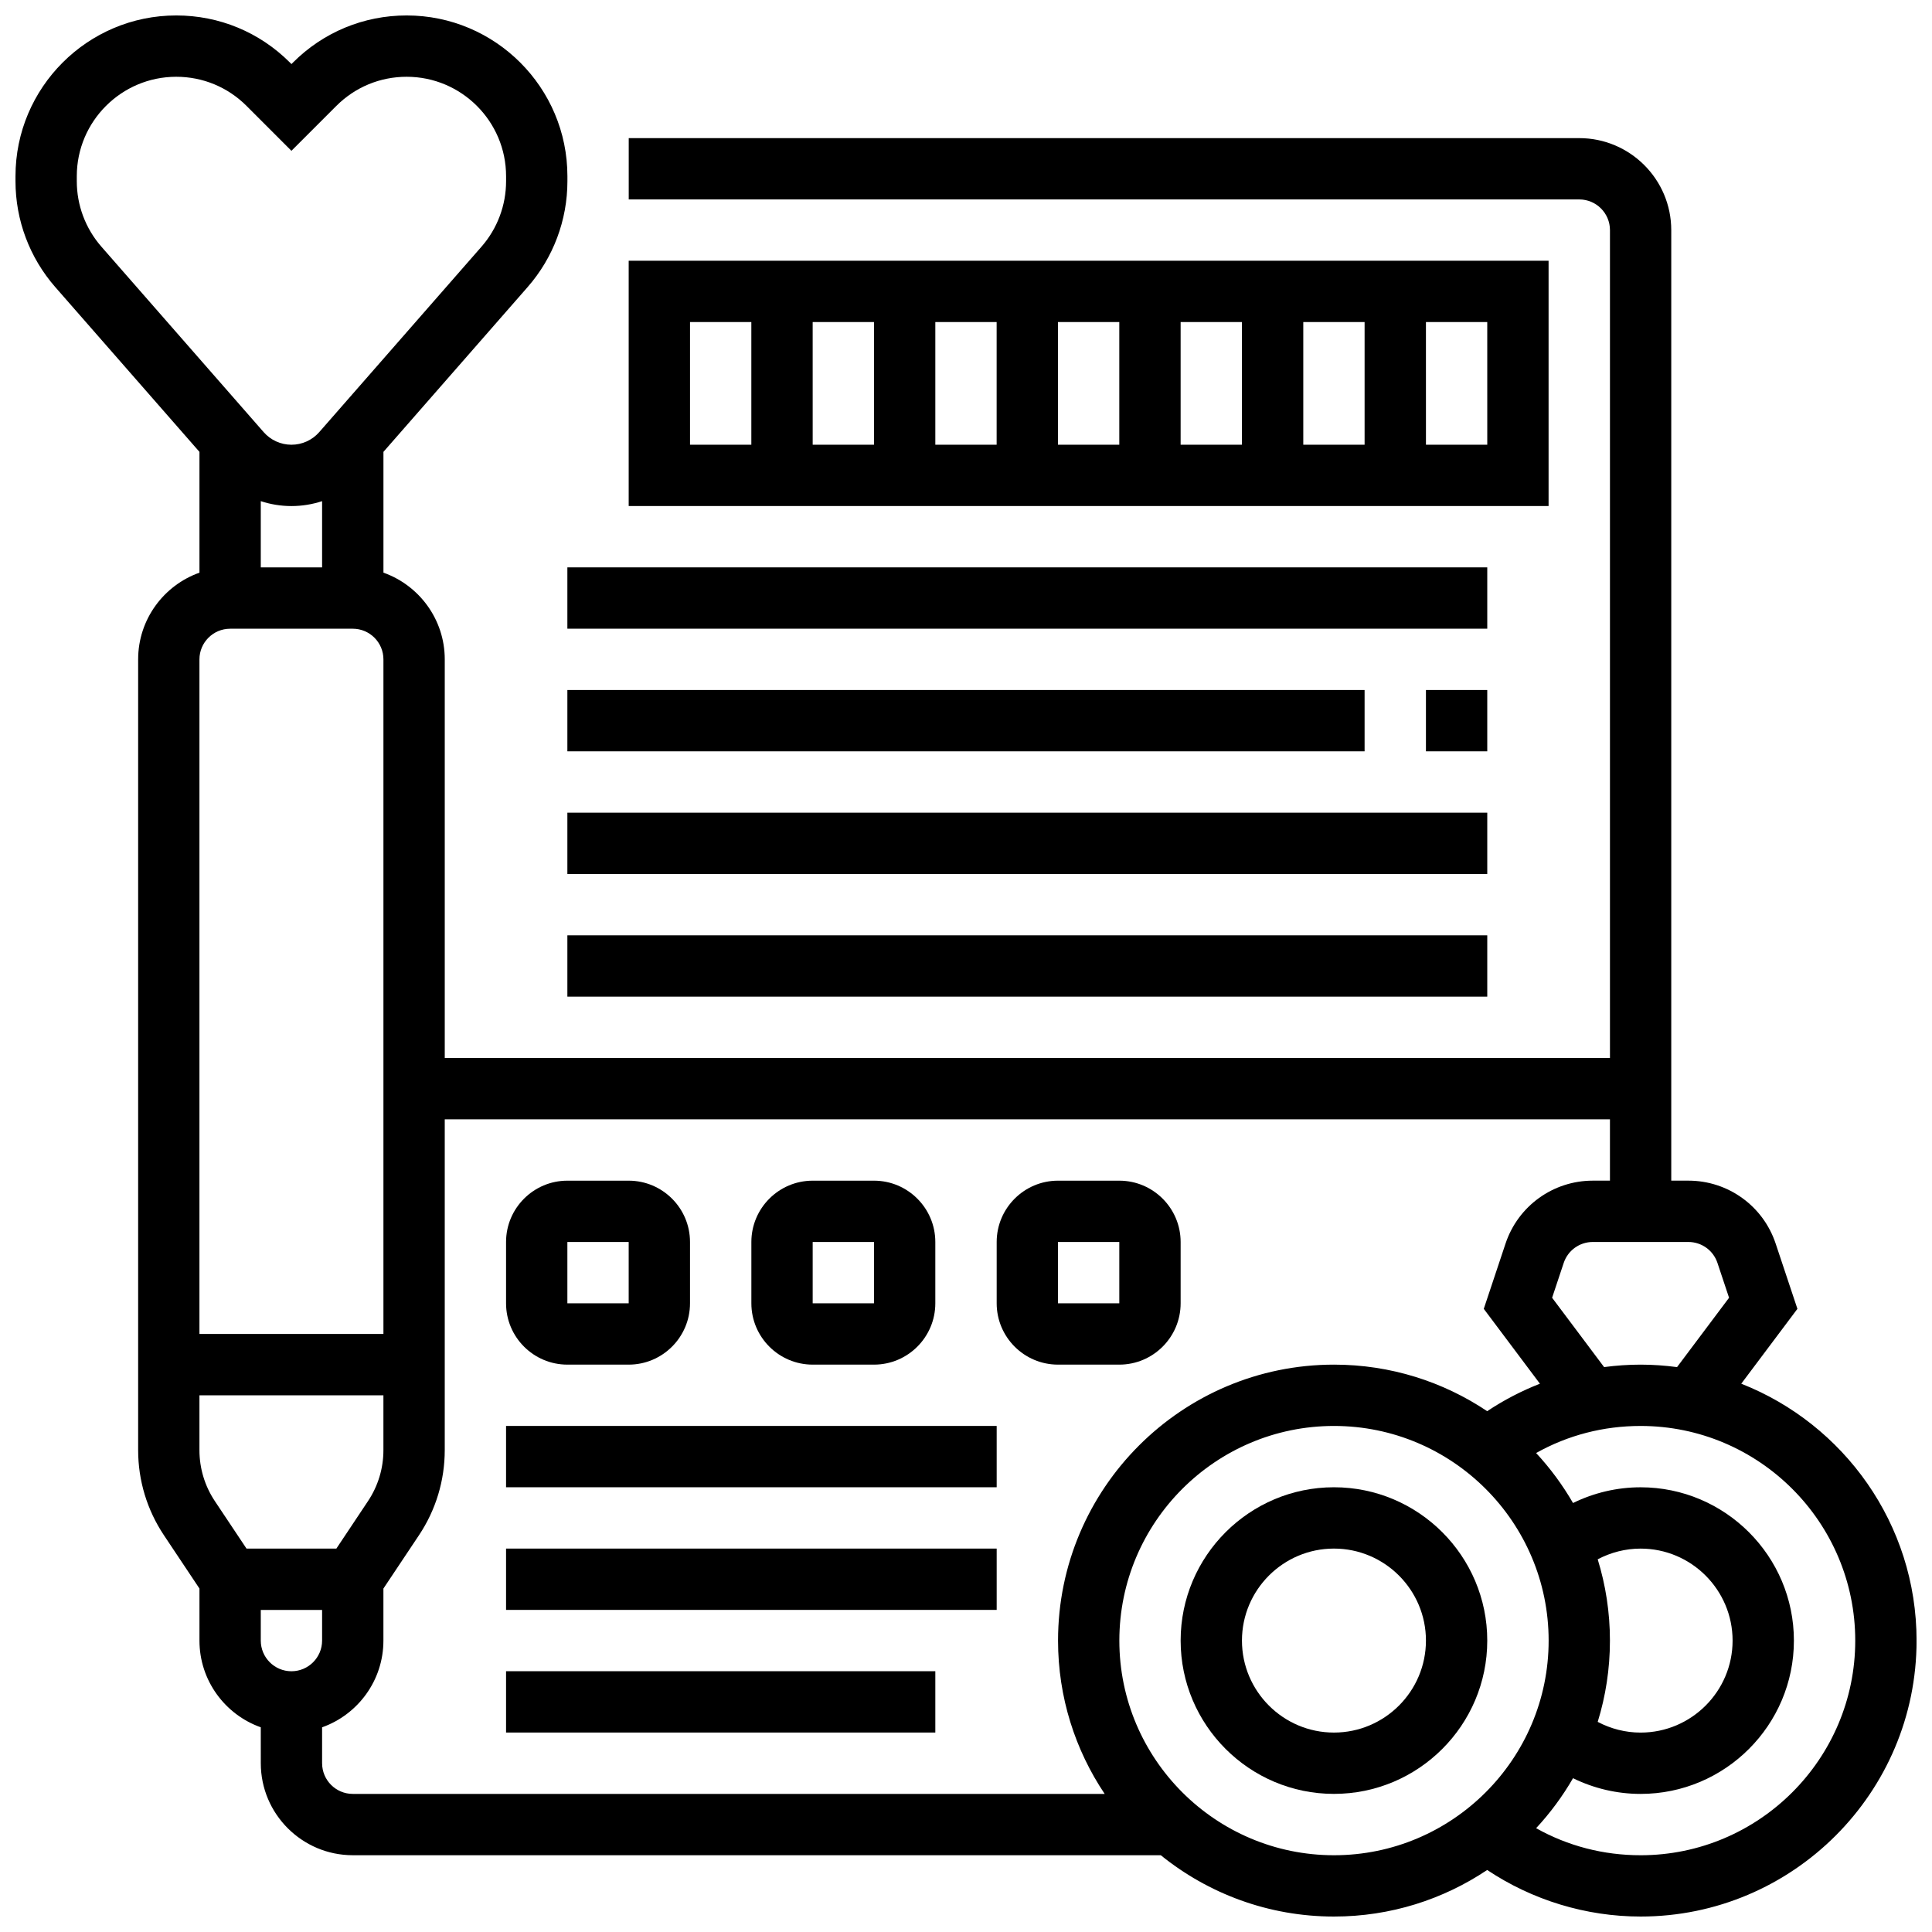
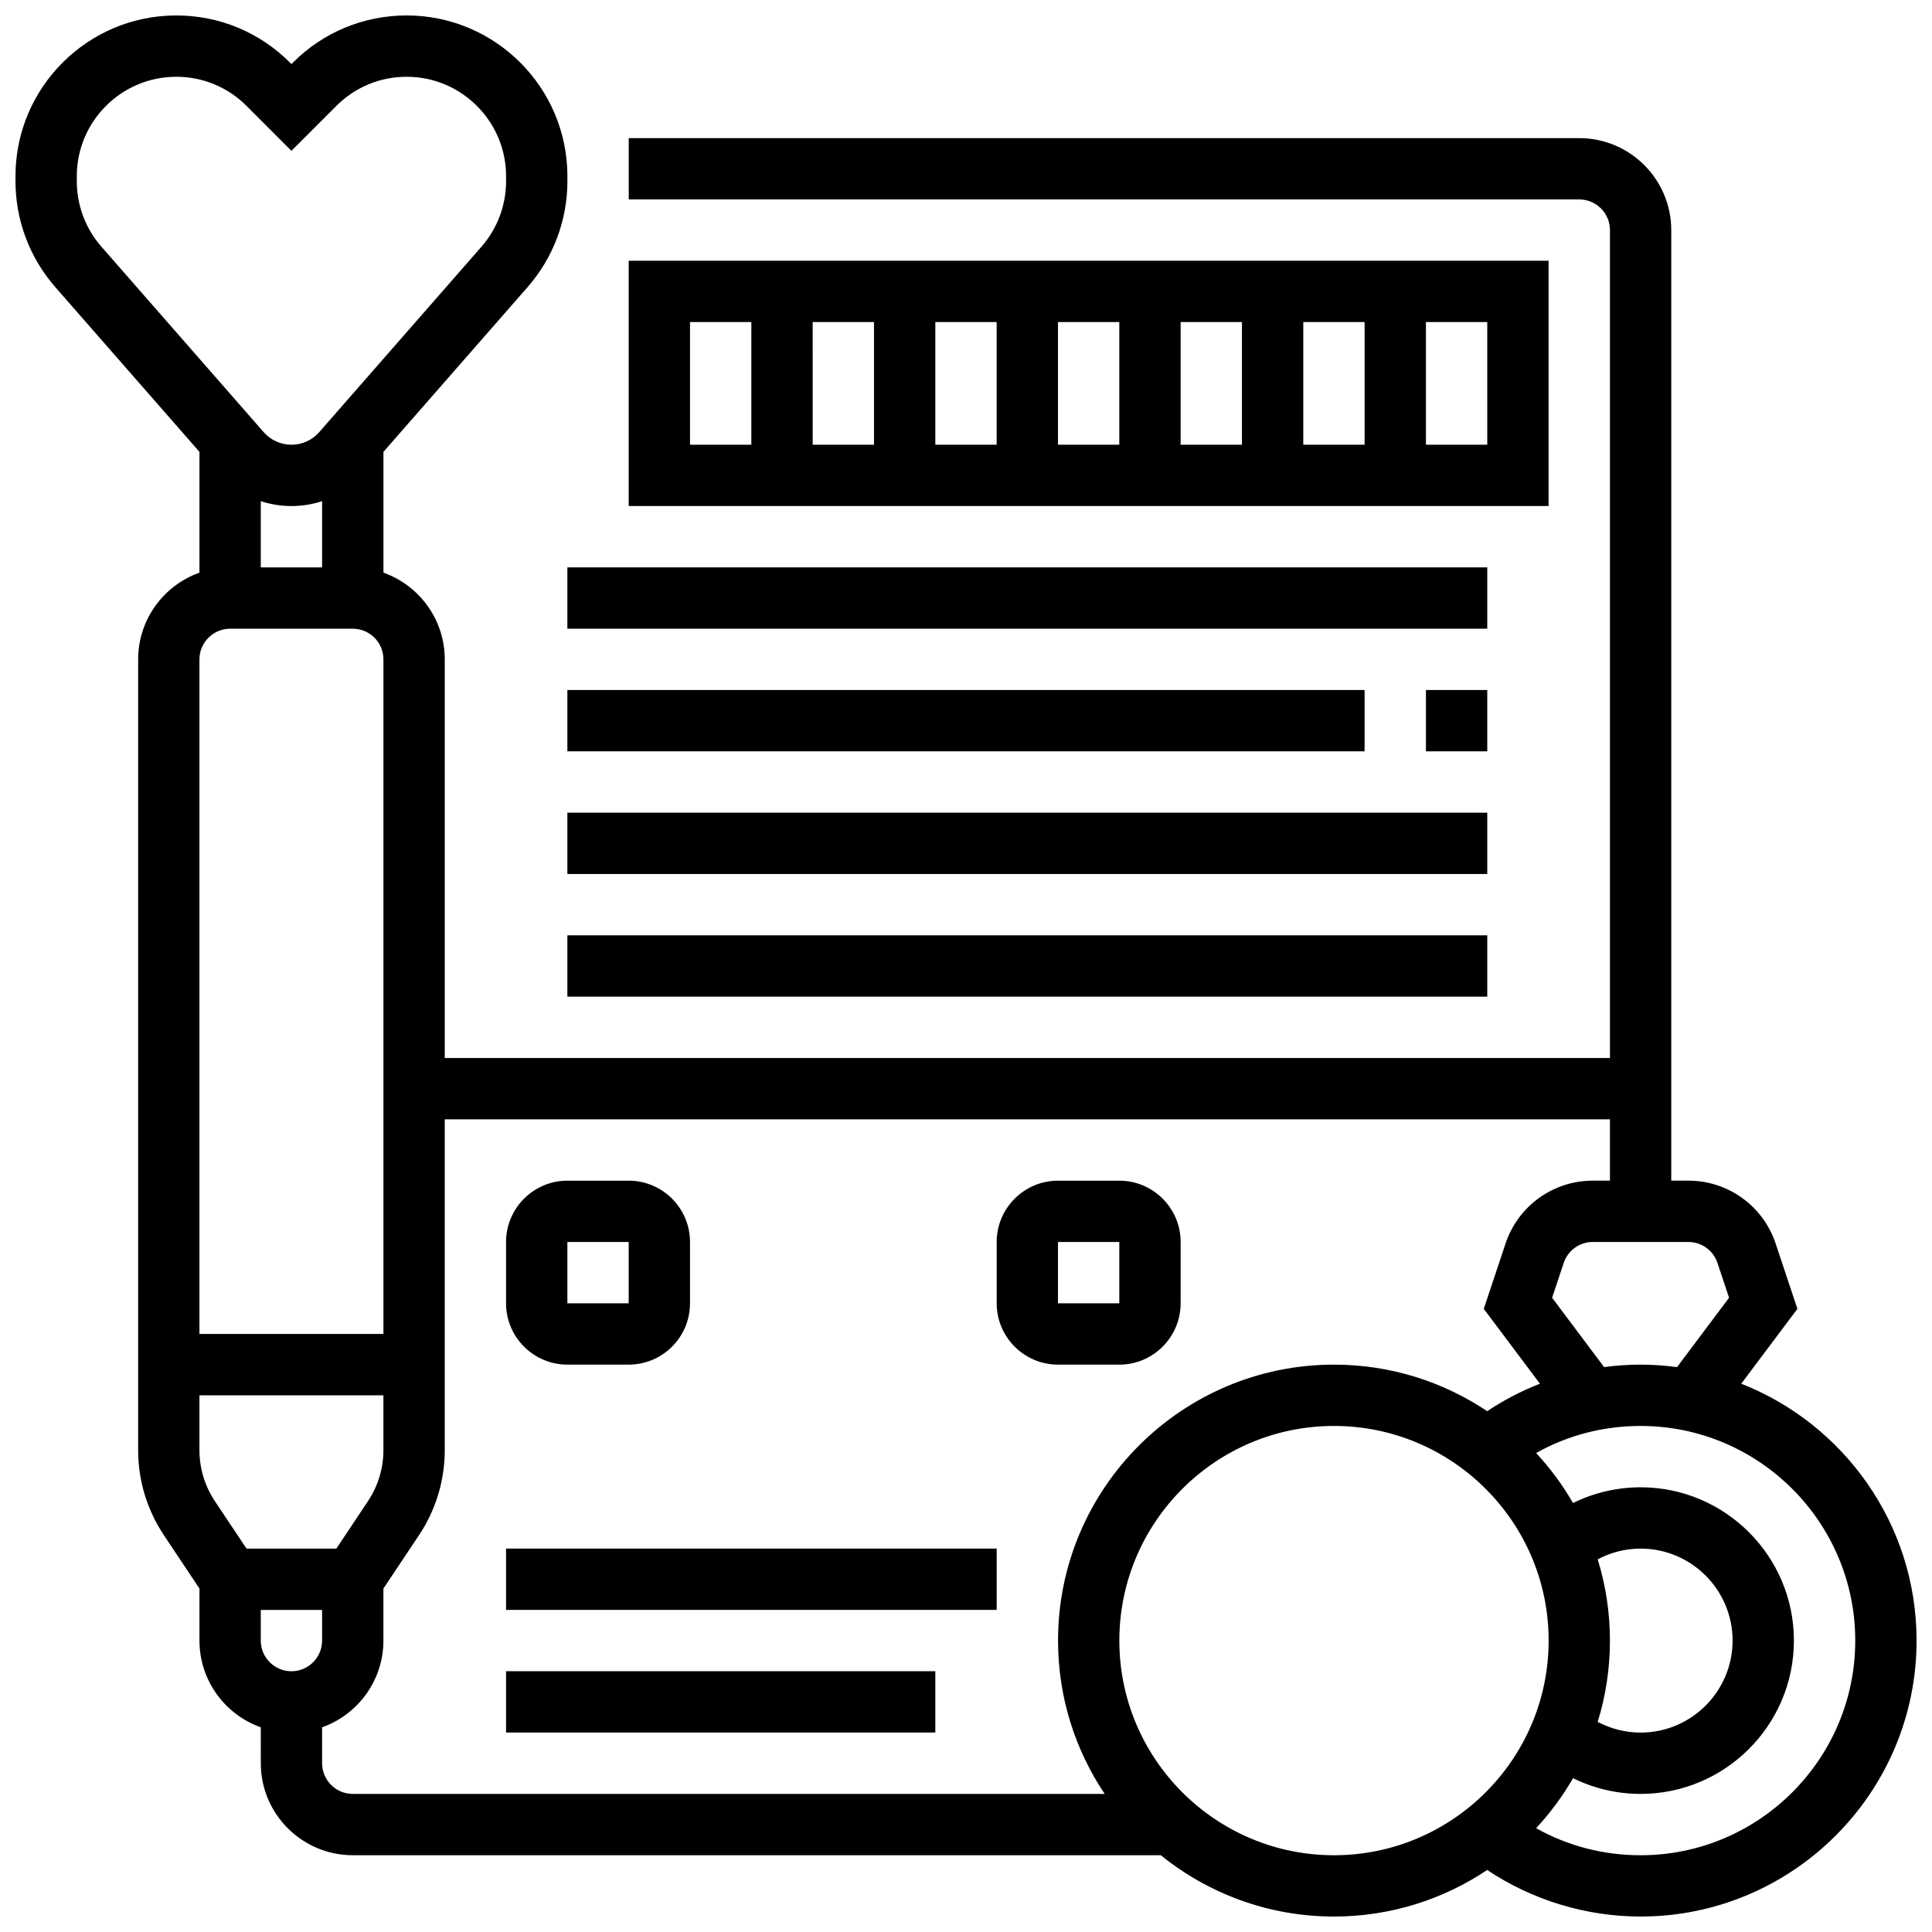
<svg xmlns="http://www.w3.org/2000/svg" width="800px" height="800px" version="1.1" viewBox="144 144 512 512">
  <defs>
    <clipPath id="a">
      <path d="m148.09 148.09h503.81v503.81h-503.81z" />
    </clipPath>
  </defs>
  <g clip-path="url(#a)">
    <path d="m605.45 510.7 14.883-19.844-5.769-17.305c-3.32-9.969-12.617-16.668-23.125-16.668h-4.539v-251.9c0-13.441-10.938-24.379-24.379-24.379h-251.9v16.25h251.91c4.481 0 8.125 3.644 8.125 8.125v219.4h-308.79v-105.64c0-10.594-6.793-19.625-16.25-22.98v-32.012l38.215-43.676c6.797-7.766 10.539-17.727 10.539-28.047v-1.328c0-23.492-19.109-42.602-42.602-42.602-11.379 0-22.078 4.434-30.125 12.477l-0.406 0.41-0.406-0.41c-8.047-8.043-18.746-12.477-30.125-12.477-23.492 0-42.602 19.109-42.602 42.602v1.328c0 10.32 3.742 20.285 10.539 28.055l38.215 43.672v32.012c-9.457 3.356-16.25 12.387-16.25 22.98v209.56c0 8.047 2.359 15.84 6.824 22.539l9.426 14.137v13.793c0 10.594 6.793 19.625 16.25 22.98l0.004 9.523c0 13.441 10.938 24.379 24.379 24.379h214.13c12.559 10.152 28.523 16.25 45.895 16.25 15.012 0 28.98-4.551 40.602-12.34 11.969 7.992 26.188 12.34 40.66 12.34 40.324 0 73.133-32.809 73.133-73.133 0-30.914-19.289-57.391-46.457-68.074zm-6.305-32.008 3.074 9.227-13.785 18.379c-3.16-0.418-6.383-0.656-9.66-0.656-3.242 0-6.473 0.227-9.668 0.652l-13.781-18.375 3.074-9.227c1.105-3.324 4.207-5.555 7.707-5.555h25.328c3.508 0 6.606 2.231 7.711 5.555zm-377.91-200.58c2.793 0 5.531-0.449 8.125-1.301v17.551h-16.25v-17.555c2.594 0.855 5.336 1.305 8.125 1.305zm-56.883-86.086v-1.328c0-14.531 11.824-26.352 26.352-26.352 7.039 0 13.656 2.742 18.633 7.719l11.898 11.902 11.902-11.902c4.977-4.977 11.59-7.719 18.629-7.719 14.531 0 26.352 11.82 26.352 26.352v1.328c0 6.383-2.316 12.547-6.519 17.352l-43 49.145c-1.859 2.121-4.543 3.336-7.363 3.336-2.82 0-5.504-1.219-7.359-3.34l-43-49.141c-4.207-4.809-6.523-10.969-6.523-17.352zm40.633 118.59h32.504c4.481 0 8.125 3.644 8.125 8.125v178.77l-48.758 0.004v-178.77c0-4.481 3.648-8.125 8.129-8.125zm-4.035 231.21c-2.68-4.019-4.094-8.695-4.094-13.523v-14.535h48.754v14.535c0 4.828-1.414 9.504-4.094 13.523l-8.375 12.57h-23.809zm20.285 45.074c-4.481 0-8.125-3.644-8.125-8.125v-8.125h16.25v8.125c0 4.481-3.644 8.125-8.125 8.125zm8.125 24.379v-9.523c9.457-3.356 16.25-12.387 16.25-22.98v-13.793l9.43-14.141c4.465-6.695 6.824-14.488 6.824-22.539v-87.668h308.79v16.25h-4.539c-10.512 0-19.805 6.699-23.129 16.668l-5.769 17.305 14.879 19.84c-4.894 1.914-9.59 4.352-13.977 7.281-11.613-7.785-25.582-12.336-40.594-12.336-40.324 0-73.133 32.809-73.133 73.133 0 15.023 4.559 29 12.359 40.629h-199.26c-4.481 0-8.129-3.644-8.129-8.125zm211.28-32.504c0-31.363 25.516-56.883 56.883-56.883 31.363 0 56.883 25.516 56.883 56.883 0 31.363-25.516 56.883-56.883 56.883-31.367 0-56.883-25.52-56.883-56.883zm126.77-21.539c3.481-1.836 7.375-2.84 11.367-2.84 13.441 0 24.379 10.938 24.379 24.379 0 13.441-10.938 24.379-24.379 24.379-3.992 0-7.887-1-11.367-2.84 2.106-6.812 3.242-14.043 3.242-21.539 0-7.492-1.137-14.727-3.242-21.539zm11.367 78.422c-9.867 0-19.285-2.457-27.688-7.168 3.734-4.023 7.019-8.469 9.781-13.25 5.535 2.715 11.656 4.164 17.906 4.164 22.402 0 40.629-18.227 40.629-40.629 0-22.402-18.227-40.629-40.629-40.629-6.25 0-12.371 1.453-17.906 4.168-2.766-4.781-6.047-9.227-9.781-13.25 8.402-4.711 17.82-7.172 27.688-7.172 31.363 0 56.883 25.516 56.883 56.883 0 31.363-25.516 56.883-56.883 56.883z" />
  </g>
-   <path d="m497.51 538.14c-22.402 0-40.629 18.227-40.629 40.629 0 22.402 18.227 40.629 40.629 40.629 22.402 0 40.629-18.227 40.629-40.629 0-22.402-18.227-40.629-40.629-40.629zm0 65.008c-13.441 0-24.379-10.938-24.379-24.379 0-13.441 10.938-24.379 24.379-24.379 13.441 0 24.379 10.938 24.379 24.379-0.004 13.441-10.938 24.379-24.379 24.379z" />
  <path d="m554.39 213.1h-243.78v65.008h243.78zm-162.52 16.25h16.25v32.504h-16.25zm-16.25 32.504h-16.25l-0.004-32.504h16.25zm48.754-32.504h16.25v32.504h-16.25zm32.504 0h16.25v32.504h-16.25zm32.504 0h16.25v32.504h-16.25zm-162.52 0h16.25v32.504h-16.25zm211.28 32.504h-16.25l-0.004-32.504h16.25z" />
  <path d="m294.36 505.64h16.25c8.961 0 16.25-7.293 16.25-16.25v-16.25c0-8.961-7.293-16.25-16.25-16.25h-16.25c-8.961 0-16.25 7.293-16.25 16.25v16.25c0 8.957 7.289 16.25 16.25 16.25zm0-32.504h16.25v16.25h-16.25z" />
-   <path d="m359.37 505.64h16.25c8.961 0 16.25-7.293 16.25-16.25v-16.25c0-8.961-7.293-16.25-16.25-16.25h-16.25c-8.961 0-16.25 7.293-16.25 16.25v16.25c0 8.957 7.289 16.25 16.25 16.25zm0-32.504h16.25v16.25h-16.25z" />
  <path d="m440.63 505.64c8.961 0 16.25-7.293 16.25-16.25v-16.25c0-8.961-7.293-16.25-16.25-16.25h-16.25c-8.961 0-16.25 7.293-16.25 16.25v16.25c0 8.961 7.293 16.25 16.25 16.25zm-16.254-32.504h16.25v16.25h-16.25z" />
-   <path d="m278.11 521.89h130.02v16.25h-130.02z" />
  <path d="m278.11 554.39h130.02v16.25h-130.02z" />
  <path d="m278.11 586.89h113.76v16.25h-113.76z" />
  <path d="m294.36 294.36h243.78v16.25h-243.78z" />
  <path d="m521.89 326.86h16.25v16.25h-16.25z" />
  <path d="m294.36 326.86h211.27v16.25h-211.27z" />
  <path d="m294.36 359.37h243.78v16.25h-243.78z" />
  <path d="m294.36 391.87h243.78v16.25h-243.78z" />
</svg>